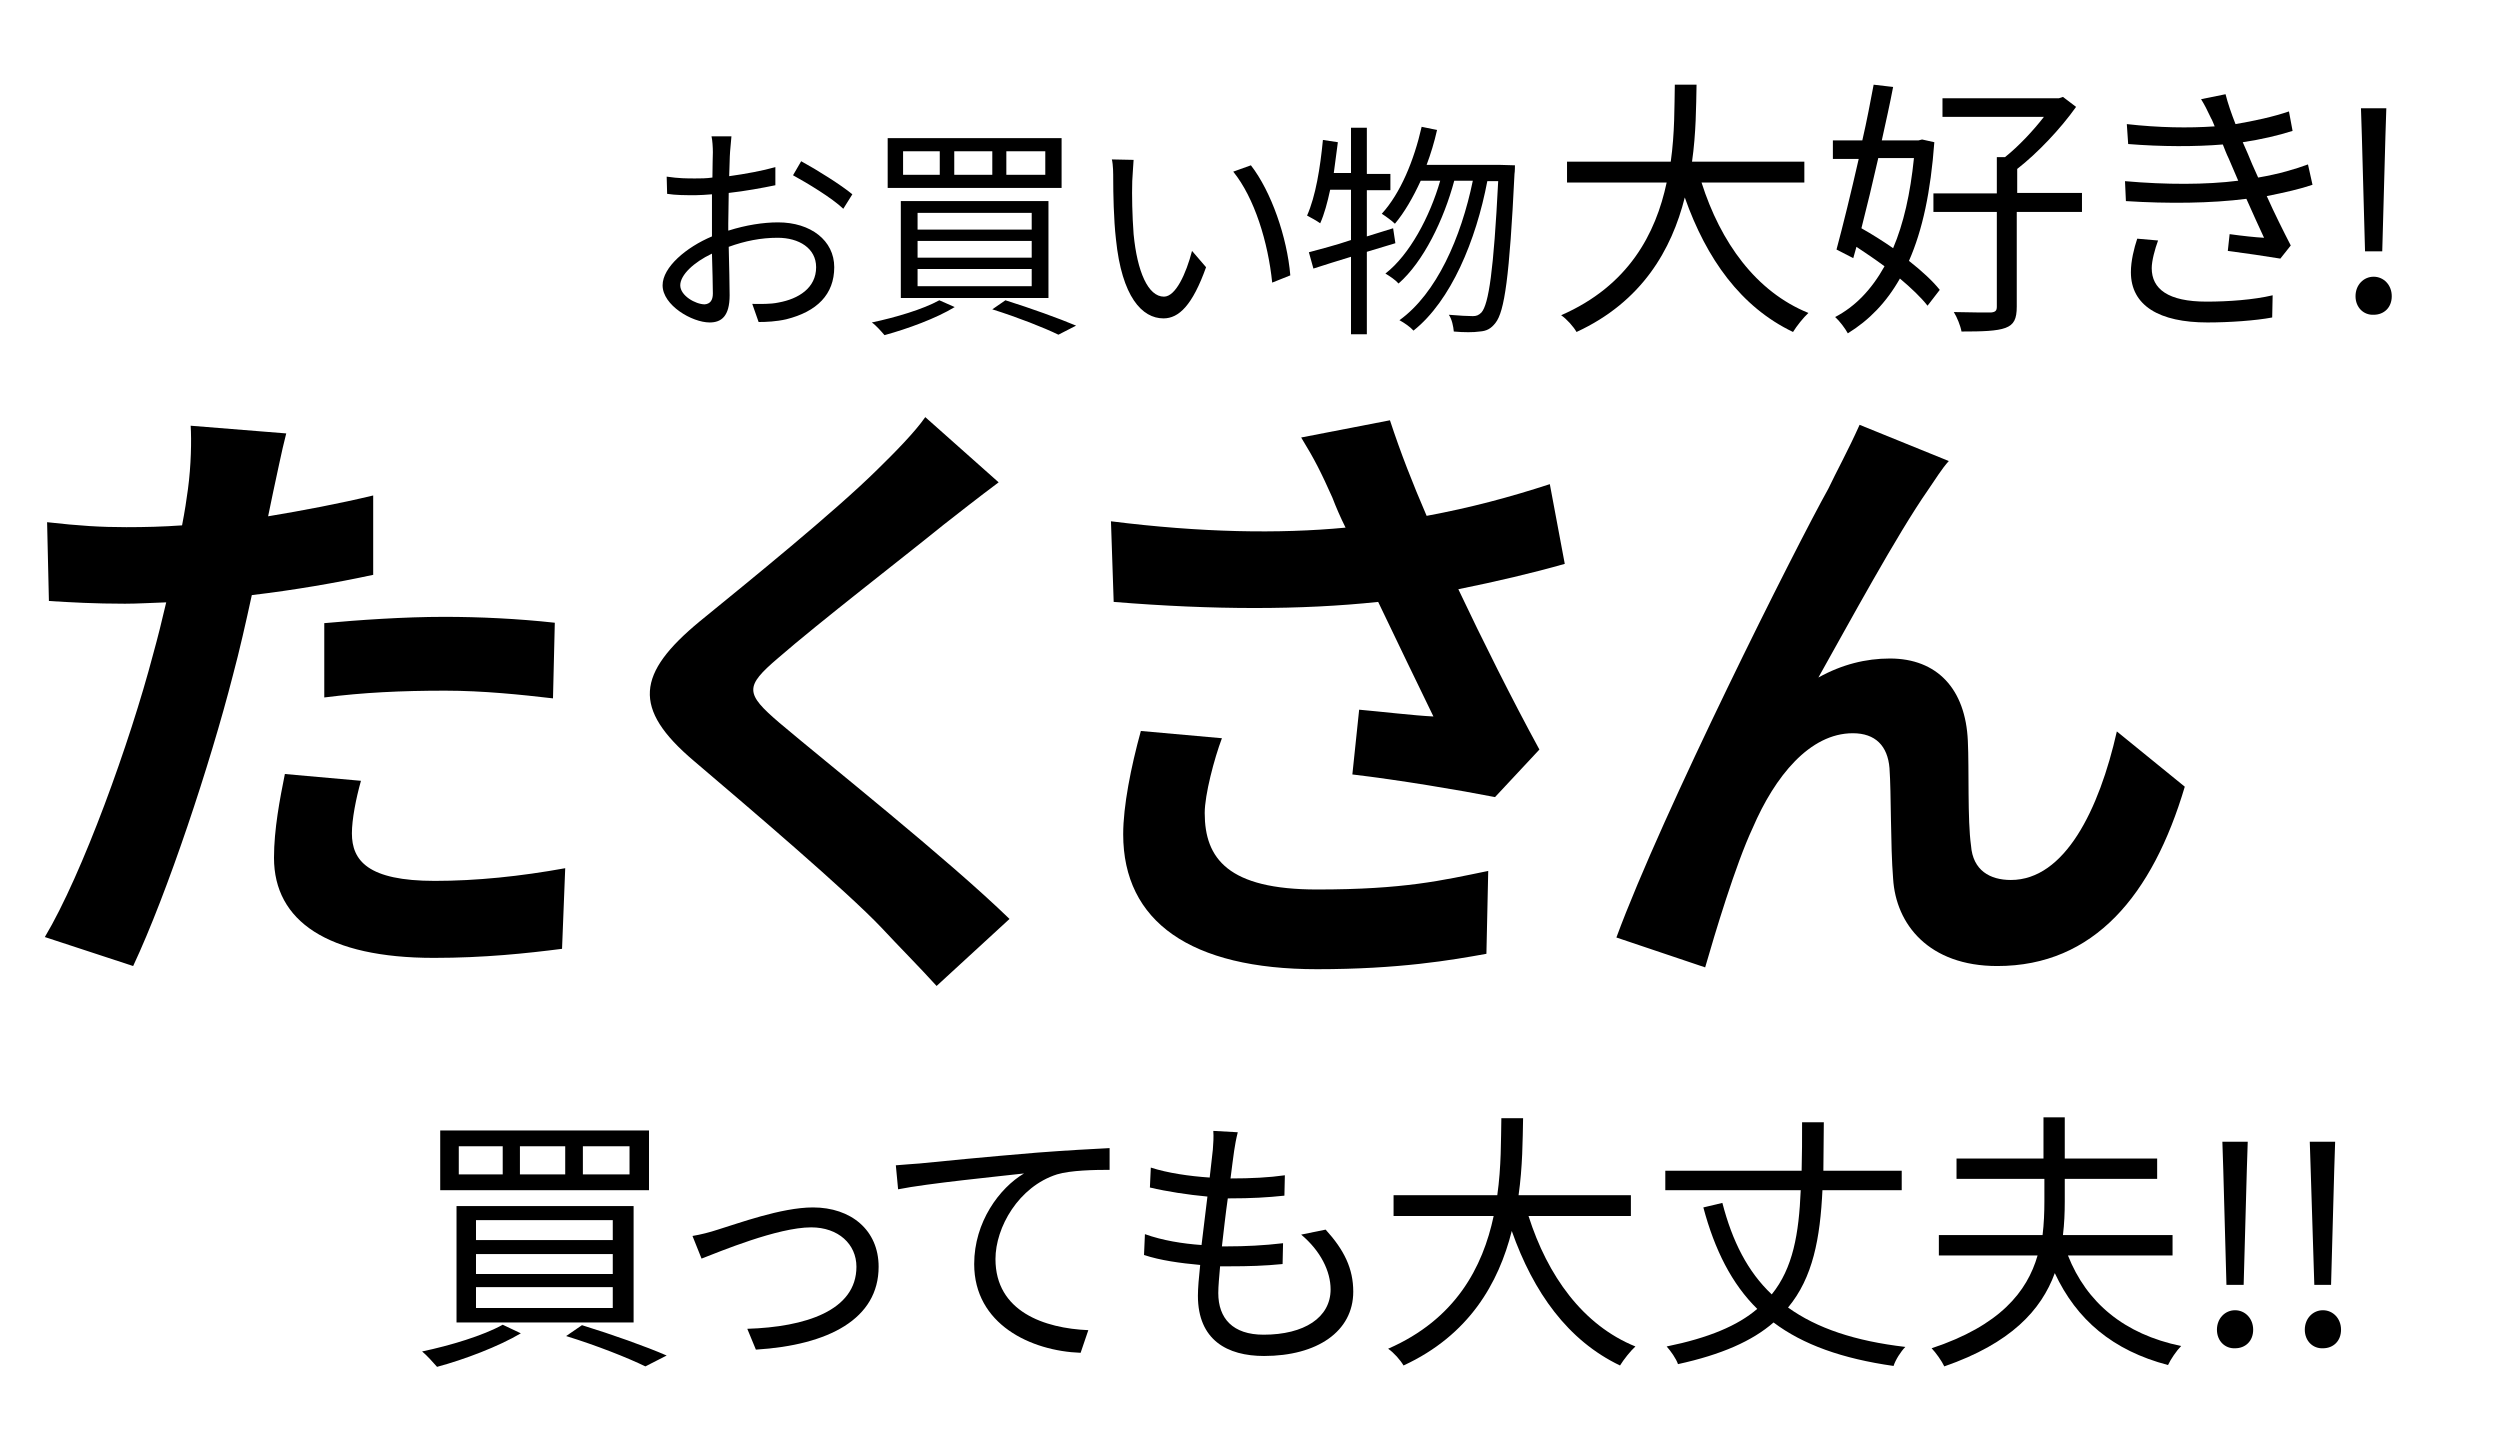
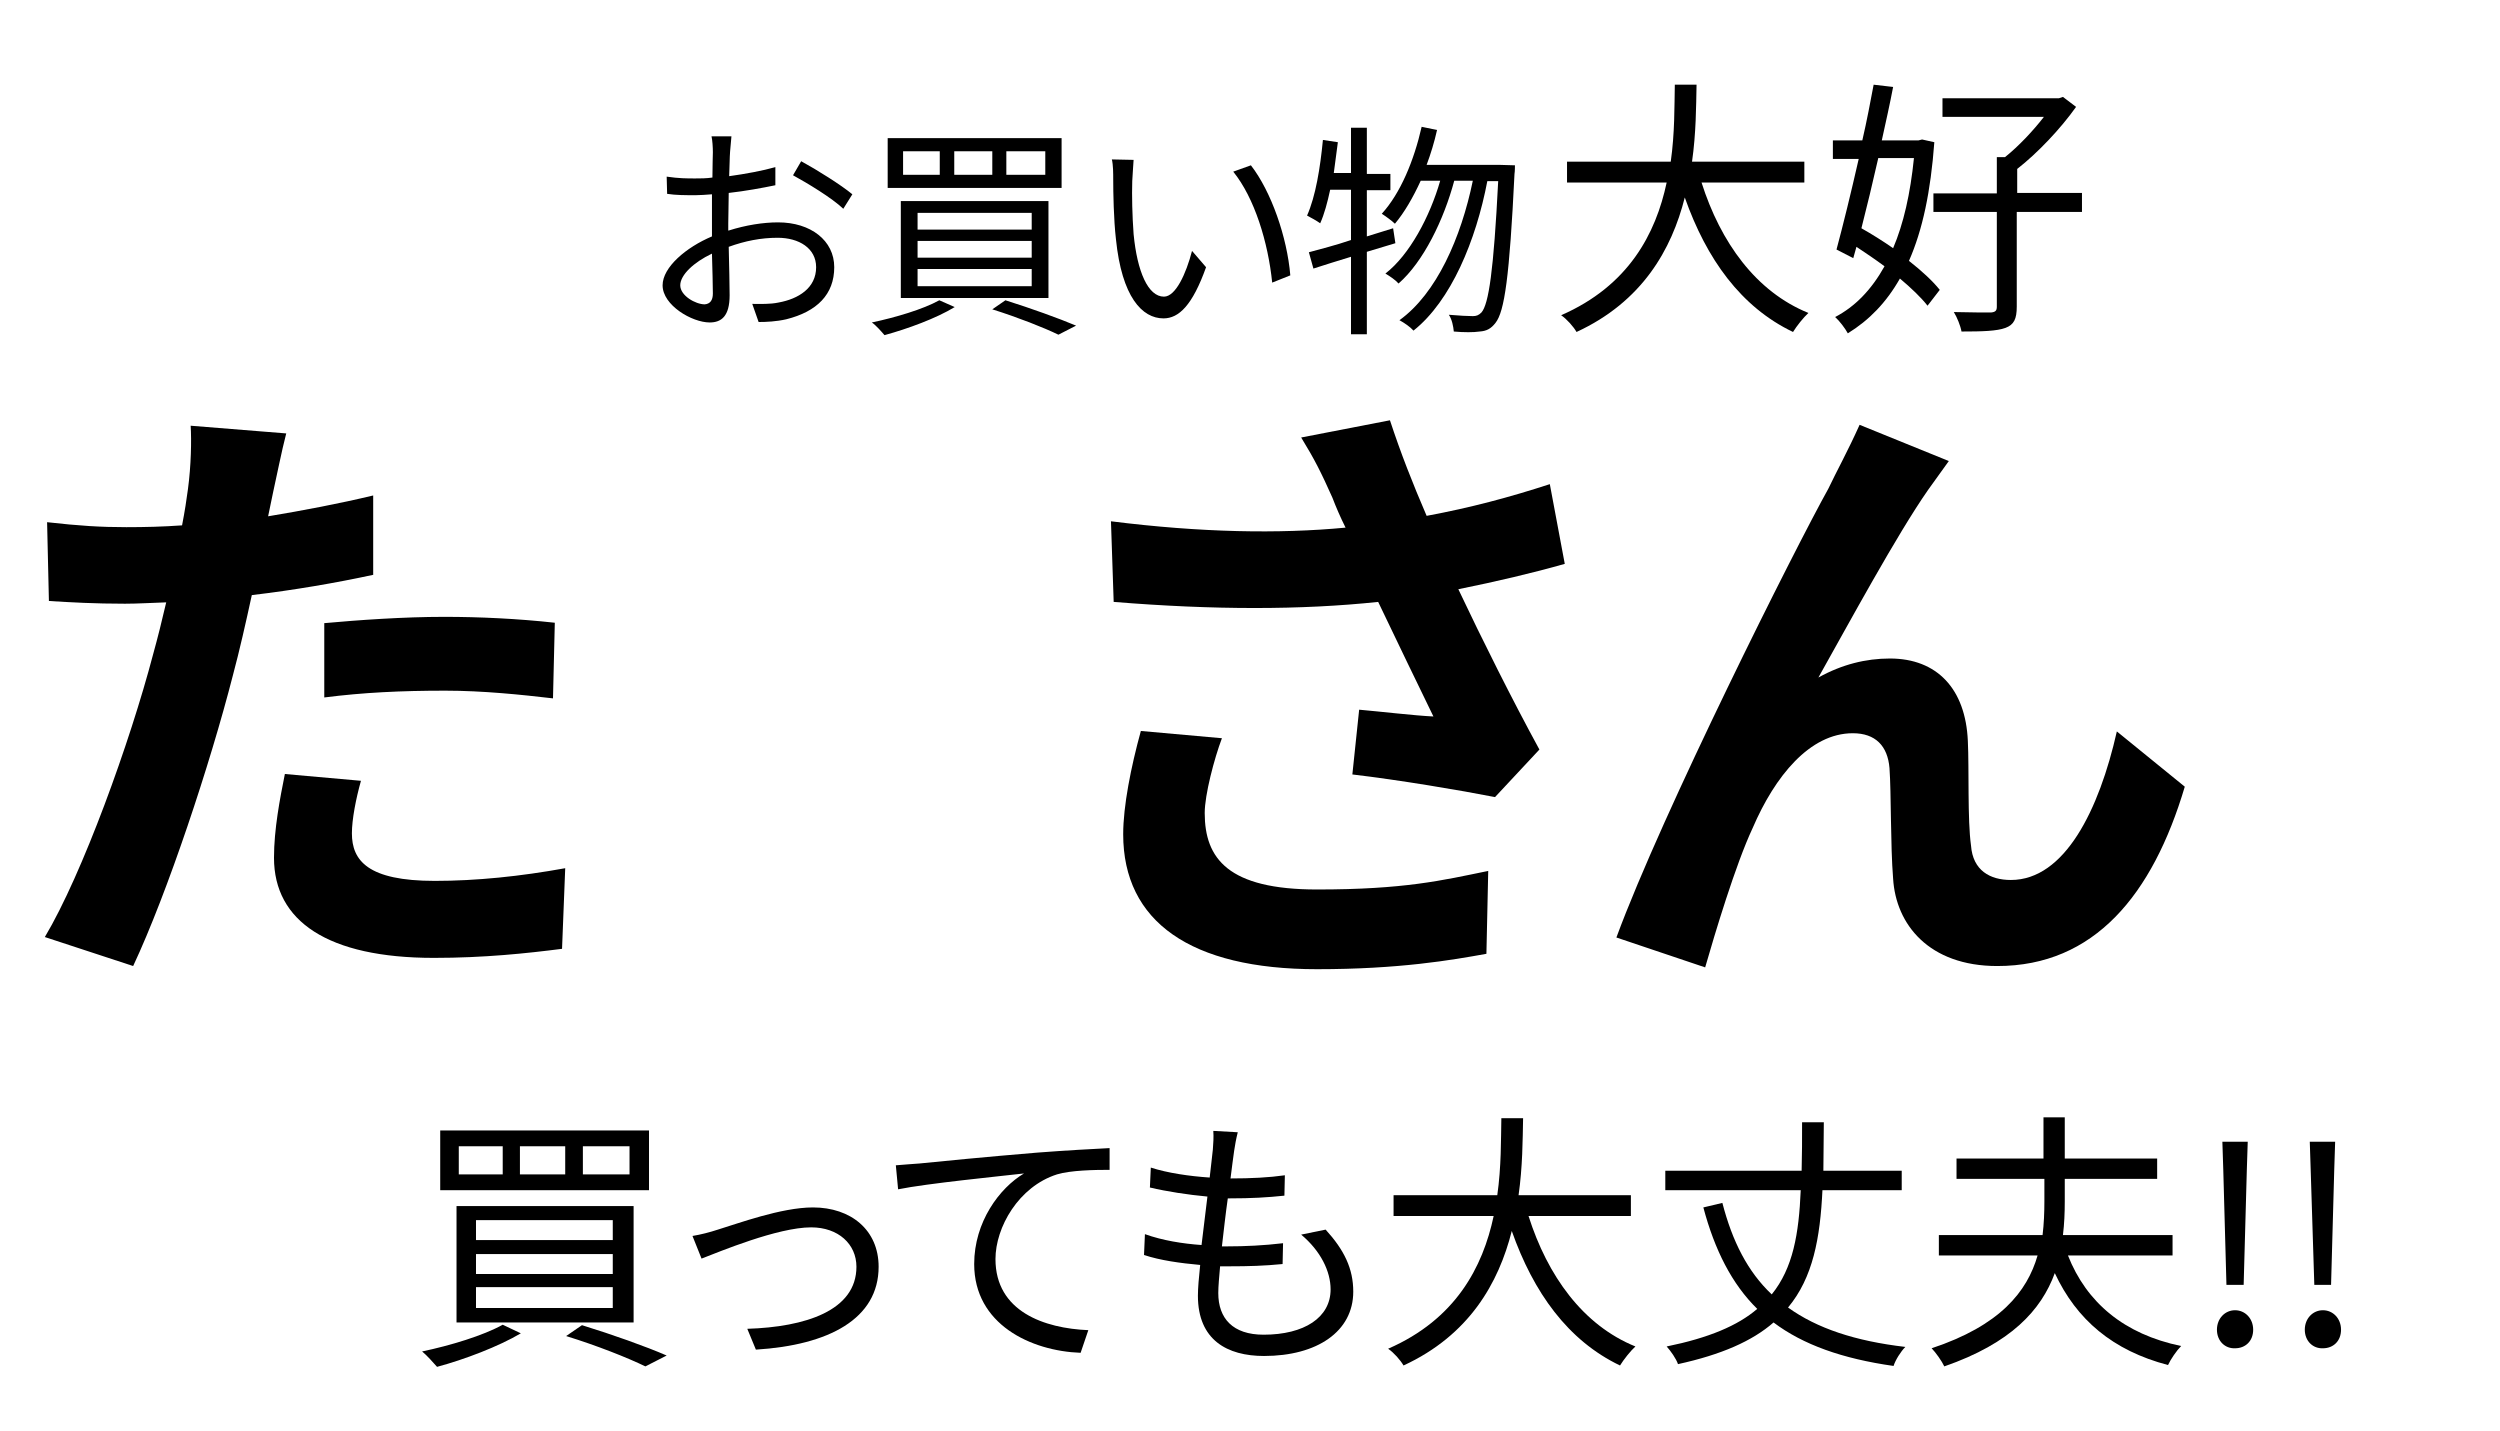
<svg xmlns="http://www.w3.org/2000/svg" id="レイヤー_1" viewBox="0 0 552 316" style="enable-background:new 0 0 552 316">
  <style>.st0{enable-background:new}</style>
  <g class="st0">
    <path d="M82.5 126.9c-8.3 1.8-17.6 3.4-26.9 4.5-1.3 6-2.7 12.2-4.2 17.8-5 19.5-14.4 47.9-22 64.1l-19.5-6.4c8.3-13.9 18.8-43 23.9-62.4 1-3.6 2-7.6 2.9-11.5-3.2.1-6.3.3-9.1.3-6.7.0-11.9-.3-16.8-.6l-.4-17.4c7.1.8 11.8 1.1 17.5 1.1 4.1.0 8.1-.1 12.3-.4.6-3.1 1-5.7 1.3-8 .7-5.2.8-10.8.6-14l21.1 1.7c-1 3.8-2.2 9.9-2.9 13l-1.1 5.3c7.8-1.3 15.7-2.8 23.2-4.6v17.5zM79.7 172.4c-1.1 3.9-2 8.5-2 11.6.0 6 3.5 10.5 18.3 10.5 9.2.0 18.9-1 28.8-2.8l-.7 17.8c-7.8 1-17.2 2-28.3 2-23.4.0-35.3-8.1-35.3-22.1.0-6.3 1.3-13 2.4-18.5L79.7 172.4zM71.5 137.6c7.7-.7 17.6-1.4 26.6-1.4 7.8.0 16.2.4 24.4 1.3l-.4 16.7c-6.9-.8-15.4-1.7-23.8-1.7-9.7.0-18.1.4-26.7 1.5V137.6z" />
-     <path d="M220.5 106.5c-4.3 3.2-9 6.9-12.2 9.4-9 7.3-27.3 21.4-36.5 29.4-7.4 6.3-7.3 7.8.3 14.3 10.4 8.8 37.1 30 50.8 43.3l-16.1 14.8c-3.9-4.3-8.3-8.7-12.2-12.9-7.6-8-28.7-26-41.4-36.8-13.7-11.6-12.6-19.3 1.3-30.8 10.8-8.8 29.8-24.2 39.2-33.5 3.9-3.8 8.4-8.4 10.6-11.6L220.5 106.5z" />
    <path d="M345.5 124.5c-7 2-15.1 3.9-23.5 5.6 5.3 11.2 11.9 24.4 17.9 35.4l-9.8 10.5c-7.6-1.5-21.3-3.8-31.5-5l1.5-14.3c4.6.4 12.2 1.3 16.4 1.5-3.4-7-8.1-16.7-12.2-25.3-16.9 1.8-36.4 1.8-58.4.0l-.6-17.8c19.9 2.5 37.1 2.8 51.8 1.4-1.1-2.2-2.1-4.5-2.9-6.6-2.5-5.6-3.9-8.4-6.9-13.3l19.6-3.8c2.4 7.3 5 13.9 8.1 21.1 9.7-1.8 18.3-4.1 27.2-7L345.5 124.5zM269.8 163c-1.7 4.5-3.8 12.5-3.8 16.5.0 10.1 5.2 16.9 24.8 16.9 19.3.0 27.6-2 37.8-4.1l-.4 18.3c-7.7 1.4-19.3 3.4-37.4 3.4-27.9.0-42.8-10.5-42.8-29.8.0-6.2 1.7-14.8 3.9-22.8L269.8 163z" />
-     <path d="M425.7 108.2c-6.9 9.9-17.4 29.3-24.2 41.4 5.2-2.9 10.5-4.2 15.8-4.2 10.4.0 16.7 6.7 17.2 18.2.3 6.2-.1 17.4.7 23.1.4 5.5 4.2 7.6 8.8 7.6 11.9.0 19.5-15.5 23.4-32.8l15 12.2c-7.1 23.9-20 39.6-41.4 39.6-15.1.0-22.4-9.2-23-19.3-.6-7.4-.4-18.8-.8-24.4-.4-4.9-3.1-7.7-8.1-7.7-9.5.0-17.2 9.5-22.1 20.9-3.8 8.1-8.4 23.5-10.5 30.8l-19.6-6.6c10.2-27.7 39.5-86 46.8-99.1 1.8-3.8 4.3-8.3 6.9-14.1l19.7 8C428.8 103.4 427.3 105.9 425.7 108.2z" />
+     <path d="M425.7 108.2c-6.9 9.9-17.4 29.3-24.2 41.4 5.2-2.9 10.5-4.2 15.8-4.2 10.4.0 16.7 6.7 17.2 18.2.3 6.2-.1 17.4.7 23.1.4 5.5 4.2 7.6 8.8 7.6 11.9.0 19.5-15.5 23.4-32.8l15 12.2c-7.1 23.9-20 39.6-41.4 39.6-15.1.0-22.4-9.2-23-19.3-.6-7.4-.4-18.8-.8-24.4-.4-4.9-3.1-7.7-8.1-7.7-9.5.0-17.2 9.5-22.1 20.9-3.8 8.1-8.4 23.5-10.5 30.8l-19.6-6.6c10.2-27.7 39.5-86 46.8-99.1 1.8-3.8 4.3-8.3 6.9-14.1l19.7 8z" />
  </g>
  <g class="st0">
    <path d="M160.9 50.9c3.8-1.2 7.6-1.8 10.9-1.8 7.2.0 12.4 4 12.4 9.9.0 6-3.8 9.8-10.6 11.5-2.2.5-4.4.6-6.1.6l-1.4-4c1.9.0 3.9.1 5.8-.3 4.4-.8 8.3-3.2 8.3-7.8.0-4.2-3.8-6.5-8.5-6.5-3.7.0-7.2.7-10.8 2 .1 4.2.2 8.6.2 10.7.0 4.6-1.8 6-4.4 6-3.9.0-10.4-3.8-10.4-8.2.0-4 5.2-8.4 10.9-10.8v-2.8c0-2 0-4.3.0-6.5-1.4.1-2.6.2-3.6.2-2.3.0-4.4.0-6.3-.3l-.1-3.8c2.7.4 4.5.4 6.3.4 1.1.0 2.5.0 3.8-.2.0-2.6.1-4.8.1-5.6.0-1-.1-2.7-.3-3.5h4.4c-.1.9-.2 2.3-.3 3.4-.1 1.2-.1 3.2-.2 5.4 3.6-.5 7.4-1.2 10.2-2v4c-2.9.6-6.7 1.3-10.3 1.7.0 2.3-.1 4.7-.1 6.7V50.9zM157.4 64.8c0-1.8-.1-5.2-.2-8.8-4 1.9-7 4.7-7 7s3.4 4.2 5.4 4.2C156.8 67.1 157.4 66.3 157.4 64.8zM176.9 35.6c3.5 1.9 8.9 5.3 11.3 7.3l-2 3.2c-2.5-2.4-8-5.7-11.1-7.4L176.9 35.6z" />
    <path d="M210.8 67.8c-4.1 2.5-10.4 4.8-15.5 6.2-.6-.7-1.9-2.2-2.8-2.8 5.2-1.1 11.3-2.9 14.9-4.9L210.8 67.8zM234.4 30.5v11H196v-11H234.4zM231.5 44.4v21.4h-32.6V44.4H231.5zM199.4 38.6h8.1v-5.2h-8.1V38.6zM202.6 50.7h25.2V47h-25.2V50.7zM202.6 56.9h25.2v-3.7h-25.2V56.9zM202.6 63.2h25.2v-3.8h-25.2V63.2zM210.7 38.6h8.4v-5.2h-8.4V38.6zM222 66.3c5.7 1.8 11.8 4 15.6 5.6l-3.9 2c-3.3-1.6-8.9-3.8-14.6-5.6L222 66.3zM222.2 38.6h8.6v-5.2h-8.6V38.6z" />
    <path d="M250 40c-.1 3.1.0 7.7.3 11.7.8 8.3 3.2 13.8 6.7 13.8 2.6.0 4.9-5.1 6.2-10.1l3.1 3.6c-3 8.4-6 11.3-9.4 11.3-4.7.0-9.2-4.7-10.5-17.5-.5-4.3-.6-10.3-.6-13.2.0-1.2.0-3.2-.3-4.4l4.8.1C250.2 36.4 250.1 38.7 250 40zM284.9 60.8l-4 1.6c-.9-8.9-3.9-18.7-8.6-24.5l3.9-1.4C280.7 42.3 284.2 52.4 284.9 60.8z" />
    <path d="M301.8 55.6v18.2h-3.5V56.7c-3 .9-5.8 1.8-8.3 2.6l-1-3.6c2.5-.7 5.8-1.5 9.3-2.7V41.9h-4.6c-.6 2.8-1.3 5.4-2.2 7.4-.7-.5-2.1-1.3-2.9-1.7 1.9-4.3 2.9-10.5 3.5-16.7l3.3.5c-.3 2.3-.6 4.5-.9 6.8h3.8V28.2h3.5v10.2h5.2V42h-5.2v10.2l5.8-1.8.5 3.3L301.8 55.6zM334.5 36.5c0 0 0 1.4-.1 1.9-1.1 22.7-2.2 30.4-4.2 32.9-1 1.3-2 1.8-3.5 1.9-1.3.2-3.5.2-5.7.0-.1-1.1-.4-2.7-1.1-3.7 2.3.2 4.3.3 5.3.3.8.0 1.3-.2 1.9-.8 1.6-1.8 2.7-9.2 3.7-29h-2.4c-2.5 13.1-8 26.4-16.3 33-.7-.8-2-1.7-3.1-2.3 8.2-5.9 13.6-18.2 16.2-30.8h-4.1c-2.3 8.6-6.8 17.9-12.3 22.7-.7-.8-1.9-1.6-2.9-2.2 5.3-4.1 9.8-12.5 12.1-20.5h-4.3c-1.7 3.7-3.6 7-5.7 9.5-.6-.6-2.1-1.7-2.9-2.2 4.1-4.5 7.1-11.7 8.8-19.2l3.4.7c-.6 2.7-1.4 5.3-2.3 7.7h16v0L334.5 36.5z" />
  </g>
  <g class="st0">
    <path d="M375.7 40.3c4.2 13.2 12 24.1 23.6 28.8-1.1 1-2.6 2.9-3.4 4.2-11.5-5.5-19.1-16.1-23.9-29.7-2.9 11.5-9.4 23-23.9 29.7-.7-1.2-2.1-2.8-3.4-3.7 14.9-6.5 20.9-18 23.3-29.3H346v-4.6h22.9c.9-6.3.8-12.3.9-17h4.8c-.1 4.8-.1 10.7-1 17h24.8v4.6H375.7z" />
    <path d="M427.1 31.4c-.8 10.9-2.6 19.4-5.6 26.2 2.8 2.2 5.2 4.4 6.8 6.4l-2.7 3.5c-1.4-1.8-3.6-3.9-6.1-6-3 5.3-6.8 9.2-11.5 12.1-.6-1.1-1.8-2.7-2.8-3.6 4.4-2.3 8-6 10.9-11.2-2-1.5-4.1-2.9-6.2-4.3l-.7 2.5-3.7-1.9c1.4-5.2 3.2-12.5 4.9-20h-5.7V31h6.5c1-4.3 1.8-8.6 2.5-12.3l4.3.5c-.7 3.7-1.6 7.7-2.5 11.8h8.1l.8-.2L427.1 31.4zM414.7 35c-1.2 5.3-2.5 10.7-3.7 15.4 2.3 1.3 4.7 2.8 7 4.4 2.3-5.4 3.8-12 4.6-19.9H414.7zM459.6 46.8h-14.3v20.9c0 2.7-.6 4-2.5 4.7-1.9.7-5 .8-9.7.8-.2-1.2-1-3.2-1.7-4.3 3.8.1 7.1.1 8.2.1 1-.1 1.3-.4 1.3-1.3V46.8h-14v-4.1h14v-8h1.8c3-2.4 6.2-5.8 8.6-8.9h-22.4v-4.1h25.7l.9-.3 2.9 2.2c-3.4 4.8-8.5 10.2-13 13.7v5.3h14.3V46.8z" />
-     <path d="M510.6 40.8c-2.6.9-6.1 1.7-10.1 2.5 1.7 3.8 3.7 7.8 5.3 10.9l-2.3 2.9c-3-.5-7.8-1.2-11.6-1.7l.4-3.7c2.9.4 5.7.7 7.6.8-1.1-2.3-2.5-5.5-3.9-8.6-7.7 1-17.4 1.1-26.6.5l-.2-4.4c9.1.8 17.9.8 25-.1l-2.1-4.9c-.5-1-.9-2.1-1.3-3.1-6 .5-13.5.5-20.9-.1l-.3-4.4c7.1.8 13.7.9 19.4.5-.3-.7-.5-1.3-.8-1.8-.9-1.9-1.4-2.9-2.2-4.2l5.4-1.1c.5 2 1.3 4.3 2.2 6.6 4.1-.7 8.3-1.6 11.8-2.8l.8 4.3c-3.1 1-7 1.9-11 2.5l1.1 2.5c.5 1.3 1.3 3.1 2.3 5.3 4.7-.8 8.3-1.9 11-2.9L510.6 40.8zM476.5 53.1c-.7 1.9-1.4 4.5-1.4 6.1.0 4.6 3.6 7.4 12.1 7.4 4.8.0 10.4-.4 14.6-1.4l-.1 4.9c-3.7.7-9.5 1.1-14.3 1.1-10.6.0-16.9-3.7-16.9-11.1.0-2.5.7-5.3 1.4-7.4L476.5 53.1z" />
-     <path d="M520.1 65.4c0-2.5 1.8-4.3 4-4.3 2.2.0 4 1.8 4 4.3.0 2.5-1.7 4.1-4 4.1C521.9 69.6 520.1 67.9 520.1 65.4zM521.5 30.1l-.2-6.2h5.6l-.2 6.2L526 55.5h-3.8L521.5 30.1z" />
  </g>
  <g class="st0">
    <path d="M115 294.4c-4.9 2.9-12.5 5.8-18.5 7.4-.7-.8-2.3-2.6-3.3-3.4 6.2-1.3 13.5-3.5 17.8-5.9L115 294.4zM143.3 249.6v13.2H97.2v-13.2H143.3zM139.9 266.3V292h-39.1v-25.7H139.9zM101.3 259.3h9.7v-6.2h-9.7V259.3zM105.1 273.8h30.2v-4.4h-30.2V273.8zm0 7.5h30.2v-4.4h-30.2V281.3zm0 7.5h30.2v-4.6h-30.2V288.8zM114.8 259.3h10v-6.2h-10V259.3zM128.5 292.6c6.8 2.1 14.1 4.7 18.7 6.7l-4.7 2.4c-3.9-1.9-10.7-4.6-17.5-6.7L128.5 292.6zM128.7 259.3H139v-6.2h-10.3V259.3z" />
    <path d="M158.5 271.5c4.3-1.3 14-4.9 21-4.9 8.4.0 14.5 5 14.5 13.1.0 11.5-11 17.3-27.1 18.3l-1.9-4.6c12.8-.4 24.1-4 24.1-13.7.0-5-4-8.7-10-8.7-7.4.0-20.3 5.4-24.2 6.9l-2-5C154.7 272.6 156.7 272.1 158.5 271.5z" />
    <path d="M203 256.9c3.9-.4 15.1-1.5 26-2.4 6.5-.5 12.1-.8 16-1v4.8c-3.4.0-8.6.1-11.6 1-8.5 2.7-13.6 11.7-13.6 18.7.0 11.6 10.8 15.3 20.5 15.7l-1.7 5c-11-.4-23.5-6.3-23.5-19.6.0-9.3 5.6-16.8 11-20-5.2.6-21.4 2.2-27.8 3.5l-.5-5.3C2e2 257.1 201.8 257 203 256.9z" />
    <path d="M292.7 271.5c4.1 4.5 6.1 8.6 6.1 13.7.0 8.8-8 14.2-19.7 14.2-8.1.0-14.6-3.5-14.6-13.3.0-1.6.2-4 .5-6.8-4.4-.4-8.8-1-12.4-2.2l.2-4.6c3.9 1.4 8.3 2.1 12.5 2.4.4-3.5.9-7.2 1.3-10.7-4.3-.4-8.9-1.1-12.7-2l.2-4.4c3.7 1.2 8.5 1.9 13 2.2.3-2.4.5-4.6.7-6.2.1-1.4.2-2.7.1-4.1l5.4.3c-.4 1.6-.6 2.8-.8 4.1-.2 1.5-.5 3.6-.8 6.1 4.5.0 8.5-.2 12-.7l-.1 4.5c-3.8.4-7.3.6-12.1.6h-.4c-.5 3.5-.9 7.2-1.3 10.6h1.1c4 0 8.2-.2 12.4-.7l-.1 4.6c-4 .4-7.6.5-11.6.5-.7.0-1.4.0-2.2.0-.2 2.3-.4 4.4-.4 5.9.0 5.6 3.2 9.2 10 9.2 9 0 14.8-3.8 14.8-10 0-4-2.2-8.5-6.5-12.1L292.7 271.5z" />
    <path d="M337.5 268.5c4.2 13.2 12 24.1 23.6 28.8-1.1 1-2.6 2.9-3.4 4.2-11.5-5.5-19.1-16.1-23.9-29.7-2.9 11.5-9.4 23-23.9 29.7-.7-1.2-2.1-2.8-3.4-3.7 14.9-6.5 20.9-18 23.3-29.3h-22.1v-4.6h22.9c.9-6.3.8-12.3.9-17h4.8c-.1 4.8-.1 10.7-1 17h24.8v4.6H337.5z" />
    <path d="M402.4 262.7c-.5 10.7-2.1 19.4-7.6 26 6.4 4.6 14.8 7.4 25.9 8.7-1 1-2.2 2.9-2.6 4.2-11.3-1.6-20-4.7-26.5-9.6-4.7 4.1-11.5 7.1-21.1 9.2-.4-1.2-1.6-2.9-2.5-3.9 9.3-1.9 15.7-4.6 20-8.3-5.6-5.5-9.4-13-11.9-22.4l4.2-1c2.2 8.5 5.6 15.2 10.9 20.2 4.7-5.8 6-13.4 6.4-23h-29.9v-4.3h30.1c.1-3.4.1-7 .1-10.7h4.8c0 3.7-.1 7.3-.1 10.7h17.3v4.3H402.4z" />
    <path d="M456.6 277.2c4.1 10.4 12.4 17.4 25 20-1 1-2.3 2.9-2.9 4.2-12.2-3.2-20.2-10-25-20.3-3 8.2-9.7 15.5-24.4 20.6-.5-1.1-1.9-3.1-2.8-4 15.1-5 21.1-12.5 23.4-20.5h-21.8v-4.5H451c.3-2.5.4-5 .4-7.4v-5H432v-4.5h19.2v-9.1h4.7v9.1h20.4v4.5h-20.4v5c0 2.5-.1 4.9-.4 7.4h24.2v4.5H456.6z" />
    <path d="M489.5 293.6c0-2.5 1.8-4.3 4-4.3 2.2.0 4 1.8 4 4.3.0 2.5-1.7 4.1-4 4.1C491.3 297.8 489.5 296.1 489.5 293.6zM490.9 258.3l-.2-6.2h5.6l-.2 6.2-.7 25.4h-3.8L490.9 258.3z" />
    <path d="M508.9 293.6c0-2.5 1.8-4.3 4-4.3 2.2.0 4 1.8 4 4.3.0 2.5-1.7 4.1-4 4.1C510.7 297.8 508.9 296.1 508.9 293.6zM510.2 258.3l-.2-6.2h5.6l-.2 6.2-.7 25.4H511L510.2 258.3z" />
  </g>
</svg>